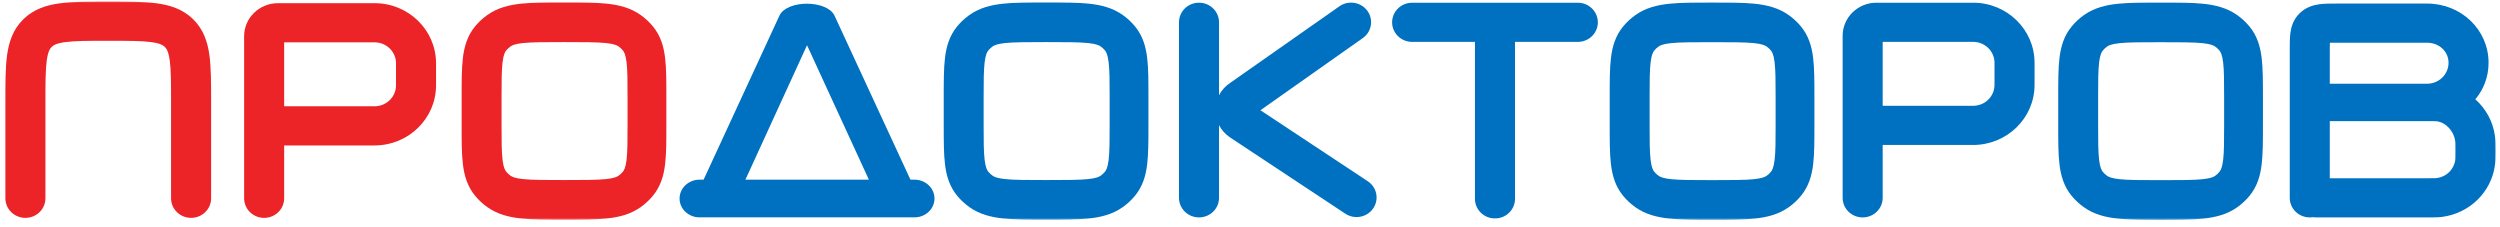
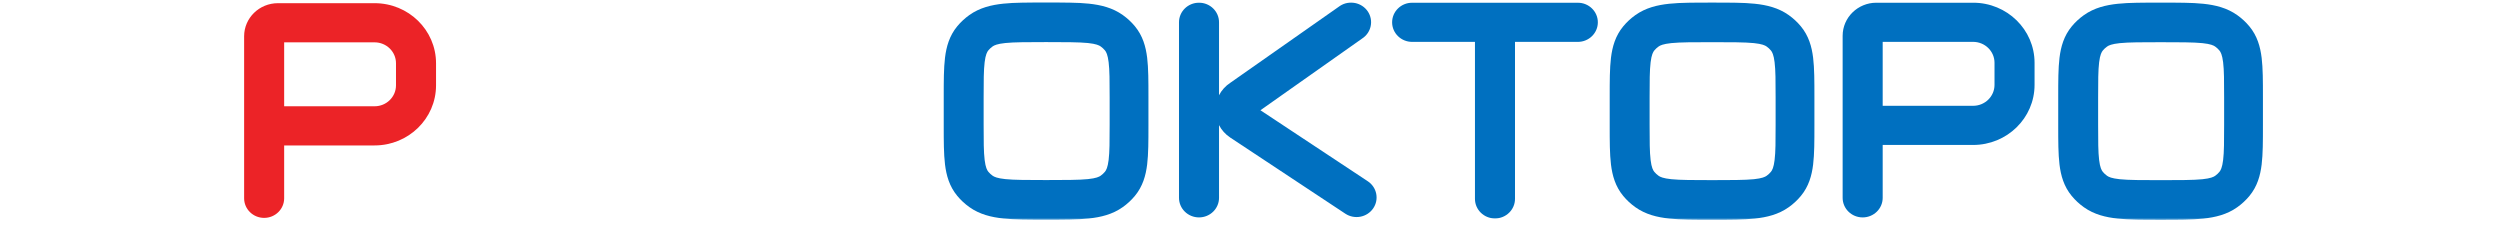
<svg xmlns="http://www.w3.org/2000/svg" width="408" height="37" viewBox="0 0 408 37" fill="none">
  <g clip-path="url(#clip0_0_70)">
    <mask id="mask0_0_70" style="mask-type:luminance" maskUnits="userSpaceOnUse" x="0" y="0" width="408" height="37">
      <path d="M408 0H0V36.092H408V0Z" fill="white" />
    </mask>
    <g mask="url(#mask0_0_70)">
-       <path fill-rule="evenodd" clip-rule="evenodd" d="M17.45 0.264C17.521 0.264 17.594 0.264 17.666 0.264C17.738 0.264 17.811 0.264 17.883 0.264C20.884 0.264 23.459 0.263 25.519 0.534C27.722 0.824 29.818 1.475 31.516 3.136C33.214 4.797 33.88 6.847 34.176 9.002C34.453 11.016 34.453 13.535 34.453 16.47V32.361C34.453 34.126 32.99 35.556 31.186 35.556C29.381 35.556 27.918 34.126 27.918 32.361V16.682C27.918 13.475 27.911 11.391 27.7 9.853C27.501 8.407 27.177 7.931 26.895 7.655C26.614 7.38 26.127 7.063 24.648 6.868C23.076 6.661 20.945 6.655 17.666 6.655C14.387 6.655 12.257 6.661 10.684 6.868C9.206 7.063 8.718 7.38 8.437 7.655C8.155 7.931 7.831 8.407 7.632 9.853C7.421 11.391 7.414 13.475 7.414 16.682V32.361C7.414 34.126 5.951 35.556 4.147 35.556C2.342 35.556 0.879 34.126 0.879 32.361V16.682C0.879 16.611 0.879 16.541 0.879 16.47C0.879 13.535 0.879 11.016 1.156 9.002C1.452 6.847 2.118 4.797 3.816 3.136C5.514 1.475 7.61 0.824 9.813 0.534C11.873 0.263 14.448 0.264 17.45 0.264Z" fill="#EC2327" />
      <path fill-rule="evenodd" clip-rule="evenodd" d="M39.841 5.918C39.841 2.936 42.312 0.519 45.361 0.519H61.134C66.672 0.519 71.161 4.909 71.161 10.325V13.928C71.161 19.344 66.672 23.735 61.134 23.735H46.375V32.363C46.375 34.128 44.912 35.559 43.108 35.559C41.304 35.559 39.841 34.128 39.841 32.363V5.918ZM46.375 17.344H61.134C63.063 17.344 64.626 15.814 64.626 13.928V10.325C64.626 8.439 63.063 6.91 61.134 6.91H46.375V17.344Z" fill="#EC2327" />
      <path fill-rule="evenodd" clip-rule="evenodd" d="M300.719 5.841C300.719 2.859 303.191 0.441 306.24 0.441H322.012C327.55 0.441 332.04 4.832 332.04 10.248V13.851C332.04 19.267 327.55 23.657 322.012 23.657H307.254V32.286C307.254 34.051 305.791 35.482 303.986 35.482C302.182 35.482 300.719 34.051 300.719 32.286V5.841ZM307.254 17.267H322.012C323.941 17.267 325.505 15.737 325.505 13.851V10.248C325.505 8.362 323.941 6.832 322.012 6.832H307.254V17.267Z" fill="#0070C0" />
-       <path fill-rule="evenodd" clip-rule="evenodd" d="M381.461 0.582L381.307 0.582C380.381 0.582 379.39 0.581 378.553 0.691C377.577 0.82 376.342 1.148 375.303 2.164C374.266 3.179 373.93 4.387 373.798 5.341C373.687 6.159 373.687 7.129 373.687 8.036V8.185V16.838C373.687 16.845 373.687 16.852 373.687 16.86C373.687 16.866 373.687 16.872 373.687 16.878V32.286C373.687 34.051 375.15 35.482 376.954 35.482C377.122 35.482 377.288 35.469 377.45 35.445C377.612 35.469 377.776 35.482 377.946 35.482H396.107H396.293C397.155 35.482 397.885 35.483 398.542 35.398C403.043 34.818 406.583 31.355 407.174 26.955C407.262 26.311 407.261 25.597 407.261 24.755V24.573V24.391C407.261 23.549 407.262 22.835 407.174 22.191C406.856 19.824 405.685 17.729 403.972 16.208C405.324 14.603 406.134 12.547 406.134 10.248C406.134 4.832 401.644 0.582 396.107 0.582H381.461ZM380.221 19.768V29.091H396.107C397.258 29.091 397.516 29.084 397.69 29.061C399.256 28.86 400.489 27.654 400.697 26.12C400.719 25.951 400.726 25.698 400.726 24.573C400.726 23.448 400.719 23.195 400.697 23.025C400.489 21.492 399.256 19.999 397.69 19.797C397.516 19.775 397.258 19.768 396.107 19.768H380.221ZM396.107 13.664H380.221V8.185C380.221 7.698 380.221 7.312 380.228 6.98C380.568 6.973 380.964 6.973 381.461 6.973H396.107C398.035 6.973 399.6 8.362 399.6 10.248C399.6 12.135 398.035 13.664 396.107 13.664Z" fill="#0070C0" />
      <path fill-rule="evenodd" clip-rule="evenodd" d="M170.529 0.404C170.594 0.404 170.657 0.404 170.719 0.404C170.784 0.404 170.848 0.404 170.911 0.404C173.567 0.404 175.848 0.404 177.696 0.597C179.659 0.803 181.561 1.26 183.24 2.454C183.982 2.982 184.646 3.598 185.216 4.285C186.503 5.842 186.995 7.607 187.217 9.428C187.425 11.142 187.425 13.257 187.425 15.721V20.532C187.425 22.996 187.425 25.11 187.217 26.825C186.995 28.646 186.503 30.41 185.216 31.967C184.646 32.655 183.982 33.271 183.24 33.798C181.561 34.993 179.659 35.45 177.696 35.655C175.848 35.849 173.567 35.848 170.911 35.848H170.529C167.874 35.848 165.594 35.849 163.746 35.655C161.783 35.45 159.879 34.993 158.2 33.798C157.459 33.271 156.795 32.655 156.226 31.967C154.938 30.41 154.445 28.646 154.224 26.825C154.016 25.11 154.016 22.995 154.016 20.532V15.897C154.016 15.838 154.016 15.779 154.016 15.721C154.016 13.257 154.016 11.142 154.224 9.428C154.445 7.607 154.938 5.842 156.226 4.285C156.795 3.598 157.459 2.982 158.2 2.454C159.879 1.26 161.783 0.803 163.746 0.597C165.594 0.404 167.874 0.404 170.529 0.404ZM164.069 7.021C162.727 7.162 162.25 7.396 161.987 7.583C161.729 7.767 161.497 7.981 161.299 8.221C161.098 8.465 160.846 8.908 160.694 10.152C160.535 11.461 160.529 13.208 160.529 15.897V20.356C160.529 23.045 160.535 24.792 160.694 26.101C160.846 27.345 161.098 27.788 161.299 28.032C161.497 28.272 161.729 28.486 161.987 28.67C162.25 28.857 162.727 29.091 164.069 29.231C165.48 29.379 167.821 29.384 170.719 29.384C173.621 29.384 176.143 29.379 177.553 29.231C178.895 29.091 179.374 28.857 179.636 28.67C179.895 28.486 180.125 28.272 180.325 28.032C180.525 27.788 180.778 27.345 180.929 26.101C181.089 24.792 181.094 23.045 181.094 20.356V15.897C181.094 13.208 181.089 11.461 180.929 10.152C180.778 8.908 180.525 8.465 180.325 8.221C180.125 7.981 179.895 7.767 179.636 7.583C179.374 7.396 178.895 7.162 177.553 7.021C176.143 6.874 173.621 6.869 170.719 6.869C167.821 6.869 165.48 6.874 164.069 7.021Z" fill="#0070C0" />
-       <path fill-rule="evenodd" clip-rule="evenodd" d="M91.854 0.404C91.918 0.404 91.981 0.404 92.045 0.404C92.108 0.404 92.172 0.404 92.235 0.404C94.891 0.404 97.171 0.404 99.02 0.597C100.983 0.803 102.886 1.26 104.565 2.454C105.306 2.982 105.97 3.598 106.539 4.285C107.827 5.842 108.32 7.607 108.541 9.428C108.749 11.142 108.749 13.257 108.749 15.721V20.532C108.749 22.996 108.749 25.11 108.541 26.825C108.32 28.646 107.827 30.41 106.539 31.967C105.97 32.655 105.306 33.271 104.565 33.798C102.886 34.993 100.983 35.45 99.02 35.655C97.171 35.849 94.891 35.848 92.235 35.848H91.854C89.198 35.848 86.918 35.849 85.069 35.655C83.106 35.45 81.203 34.993 79.525 33.798C78.783 33.271 78.119 32.655 77.55 31.967C76.262 30.41 75.769 28.646 75.548 26.825C75.34 25.11 75.34 22.995 75.34 20.532V15.897C75.34 15.838 75.34 15.779 75.34 15.721C75.34 13.257 75.34 11.142 75.548 9.428C75.769 7.607 76.262 5.842 77.55 4.285C78.119 3.598 78.783 2.982 79.525 2.454C81.203 1.26 83.106 0.803 85.069 0.597C86.918 0.404 89.198 0.404 91.854 0.404ZM85.393 7.021C84.052 7.162 83.574 7.396 83.311 7.583C83.053 7.767 82.822 7.981 82.623 8.221C82.421 8.465 82.169 8.908 82.018 10.152C81.859 11.461 81.854 13.208 81.854 15.897V20.356C81.854 23.045 81.859 24.792 82.018 26.101C82.169 27.345 82.421 27.788 82.623 28.032C82.822 28.272 83.053 28.486 83.311 28.67C83.574 28.857 84.052 29.091 85.393 29.231C86.805 29.379 89.144 29.384 92.045 29.384C94.945 29.384 97.466 29.379 98.878 29.231C100.219 29.091 100.697 28.857 100.96 28.67C101.218 28.486 101.449 28.272 101.648 28.032C101.849 27.788 102.102 27.345 102.253 26.101C102.412 24.792 102.417 23.045 102.417 20.356V15.897C102.417 13.208 102.412 11.461 102.253 10.152C102.102 8.908 101.849 8.465 101.648 8.221C101.449 7.981 101.218 7.767 100.96 7.583C100.697 7.396 100.219 7.162 98.878 7.021C97.466 6.874 94.945 6.869 92.045 6.869C89.144 6.869 86.805 6.874 85.393 7.021Z" fill="#EC2327" />
      <path fill-rule="evenodd" clip-rule="evenodd" d="M279.216 0.418C279.28 0.418 279.343 0.418 279.406 0.418C279.47 0.418 279.533 0.418 279.596 0.418C282.253 0.418 284.534 0.418 286.383 0.611C288.346 0.816 290.248 1.273 291.927 2.468C292.669 2.996 293.333 3.611 293.901 4.299C295.189 5.856 295.682 7.621 295.903 9.441C296.112 11.156 296.112 13.271 296.112 15.734V20.546C296.112 23.009 296.112 25.124 295.903 26.839C295.682 28.659 295.189 30.424 293.901 31.981C293.333 32.669 292.669 33.285 291.927 33.812C290.248 35.007 288.346 35.464 286.383 35.669C284.534 35.862 282.253 35.862 279.596 35.862H279.216C276.561 35.862 274.279 35.862 272.431 35.669C270.468 35.464 268.566 35.007 266.887 33.812C266.146 33.285 265.482 32.669 264.913 31.981C263.624 30.424 263.132 28.659 262.91 26.839C262.703 25.124 262.703 23.009 262.703 20.546V15.911C262.703 15.852 262.703 15.793 262.703 15.734C262.703 13.271 262.703 11.156 262.91 9.441C263.132 7.621 263.624 5.856 264.913 4.299C265.482 3.611 266.146 2.996 266.887 2.468C268.566 1.273 270.468 0.816 272.431 0.611C274.279 0.418 276.561 0.418 279.216 0.418ZM272.756 7.035C271.414 7.175 270.937 7.409 270.673 7.597C270.416 7.78 270.184 7.995 269.986 8.234C269.784 8.478 269.532 8.921 269.38 10.165C269.222 11.475 269.215 13.221 269.215 15.911V20.369C269.215 23.059 269.222 24.805 269.38 26.114C269.532 27.359 269.784 27.802 269.986 28.046C270.184 28.285 270.416 28.5 270.673 28.683C270.937 28.871 271.414 29.105 272.756 29.245C274.166 29.393 276.506 29.397 279.406 29.397C282.308 29.397 284.828 29.393 286.24 29.245C287.582 29.105 288.059 28.871 288.322 28.683C288.581 28.5 288.812 28.285 289.01 28.046C289.212 27.802 289.465 27.359 289.615 26.114C289.776 24.805 289.78 23.059 289.78 20.369V15.911C289.78 13.221 289.776 11.475 289.615 10.165C289.465 8.921 289.212 8.478 289.01 8.234C288.812 7.995 288.581 7.78 288.322 7.597C288.059 7.409 287.582 7.175 286.24 7.035C284.828 6.887 282.308 6.883 279.406 6.883C276.506 6.883 274.166 6.887 272.756 7.035Z" fill="#0070C0" />
      <path fill-rule="evenodd" clip-rule="evenodd" d="M352.414 0.423C352.479 0.423 352.541 0.423 352.606 0.423C352.669 0.423 352.731 0.423 352.796 0.423C355.451 0.423 357.733 0.423 359.581 0.616C361.544 0.821 363.446 1.278 365.125 2.473C365.867 3.001 366.53 3.616 367.099 4.304C368.388 5.861 368.88 7.626 369.102 9.446C369.31 11.161 369.31 13.276 369.31 15.739V20.551C369.31 23.014 369.31 25.129 369.102 26.844C368.88 28.664 368.388 30.429 367.099 31.986C366.53 32.674 365.867 33.289 365.125 33.817C363.446 35.012 361.544 35.469 359.581 35.674C357.733 35.867 355.451 35.867 352.796 35.867H352.416C349.759 35.867 347.478 35.867 345.629 35.674C343.666 35.469 341.764 35.012 340.085 33.817C339.343 33.289 338.68 32.674 338.111 31.986C336.823 30.429 336.33 28.664 336.109 26.844C335.901 25.129 335.901 23.014 335.901 20.551V15.916C335.901 15.857 335.901 15.798 335.901 15.739C335.901 13.276 335.901 11.161 336.109 9.446C336.33 7.626 336.823 5.861 338.111 4.304C338.68 3.616 339.343 3.001 340.085 2.473C341.764 1.278 343.666 0.821 345.629 0.616C347.478 0.423 349.759 0.423 352.414 0.423ZM345.954 7.04C344.614 7.18 344.135 7.414 343.872 7.602C343.614 7.785 343.382 8 343.184 8.239C342.982 8.483 342.731 8.926 342.578 10.17C342.42 11.48 342.414 13.226 342.414 15.916V20.374C342.414 23.064 342.42 24.81 342.578 26.119C342.731 27.363 342.982 27.806 343.184 28.05C343.382 28.29 343.614 28.505 343.872 28.688C344.135 28.876 344.614 29.11 345.954 29.25C347.366 29.398 349.704 29.402 352.606 29.402C355.506 29.402 358.026 29.398 359.438 29.25C360.78 29.11 361.257 28.876 361.521 28.688C361.78 28.505 362.01 28.29 362.208 28.05C362.41 27.806 362.663 27.363 362.814 26.119C362.974 24.81 362.977 23.064 362.977 20.374V15.916C362.977 13.226 362.974 11.48 362.814 10.17C362.663 8.926 362.41 8.483 362.208 8.239C362.01 8 361.78 7.785 361.521 7.602C361.257 7.414 360.78 7.18 359.438 7.04C358.026 6.892 355.506 6.888 352.606 6.888C349.704 6.888 347.366 6.892 345.954 7.04Z" fill="#0070C0" />
-       <path fill-rule="evenodd" clip-rule="evenodd" d="M141.801 29.322L131.707 7.38L121.651 29.322H141.801ZM148.584 29.322L136.185 2.534C134.926 -0.026 128.459 -0.048 127.215 2.531L114.83 29.322H114.174C112.369 29.322 110.906 30.699 110.906 32.398C110.906 34.096 112.369 35.474 114.174 35.474H149.242C151.046 35.474 152.509 34.096 152.509 32.398C152.509 30.699 151.046 29.322 149.242 29.322H148.584Z" fill="#0070C0" />
      <path fill-rule="evenodd" clip-rule="evenodd" d="M222.298 6.29L205.702 17.992L223.222 29.581C224.716 30.57 225.109 32.556 224.098 34.018C223.087 35.48 221.057 35.864 219.561 34.875L200.784 22.455C199.963 21.912 199.35 21.206 198.945 20.421V32.285C198.945 34.05 197.482 35.481 195.678 35.481C193.873 35.481 192.412 34.05 192.412 32.285V3.636C192.412 1.871 193.873 0.441 195.678 0.441C197.482 0.441 198.945 1.871 198.945 3.636V15.545C199.358 14.743 199.988 14.024 200.834 13.478L218.694 0.957C220.2 -0.015 222.227 0.39 223.222 1.862C224.216 3.335 223.801 5.317 222.298 6.29Z" fill="#0070C0" />
      <path fill-rule="evenodd" clip-rule="evenodd" d="M227.194 3.641C227.194 1.876 228.657 0.445 230.461 0.445H257.501C259.304 0.445 260.768 1.876 260.768 3.641C260.768 5.406 259.304 6.836 257.501 6.836H230.461C228.657 6.836 227.194 5.406 227.194 3.641Z" fill="#0070C0" />
      <path fill-rule="evenodd" clip-rule="evenodd" d="M243.982 0.609C245.785 0.609 247.248 2.04 247.248 3.805V32.454C247.248 34.219 245.785 35.65 243.982 35.65C242.176 35.65 240.713 34.219 240.713 32.454V3.805C240.713 2.04 242.176 0.609 243.982 0.609Z" fill="#0070C0" />
    </g>
  </g>
  <defs>
    <clipPath id="clip0_0_70">
      <rect width="102" height="9.023" fill="white" transform="scale(4)" />
    </clipPath>
  </defs>
</svg>